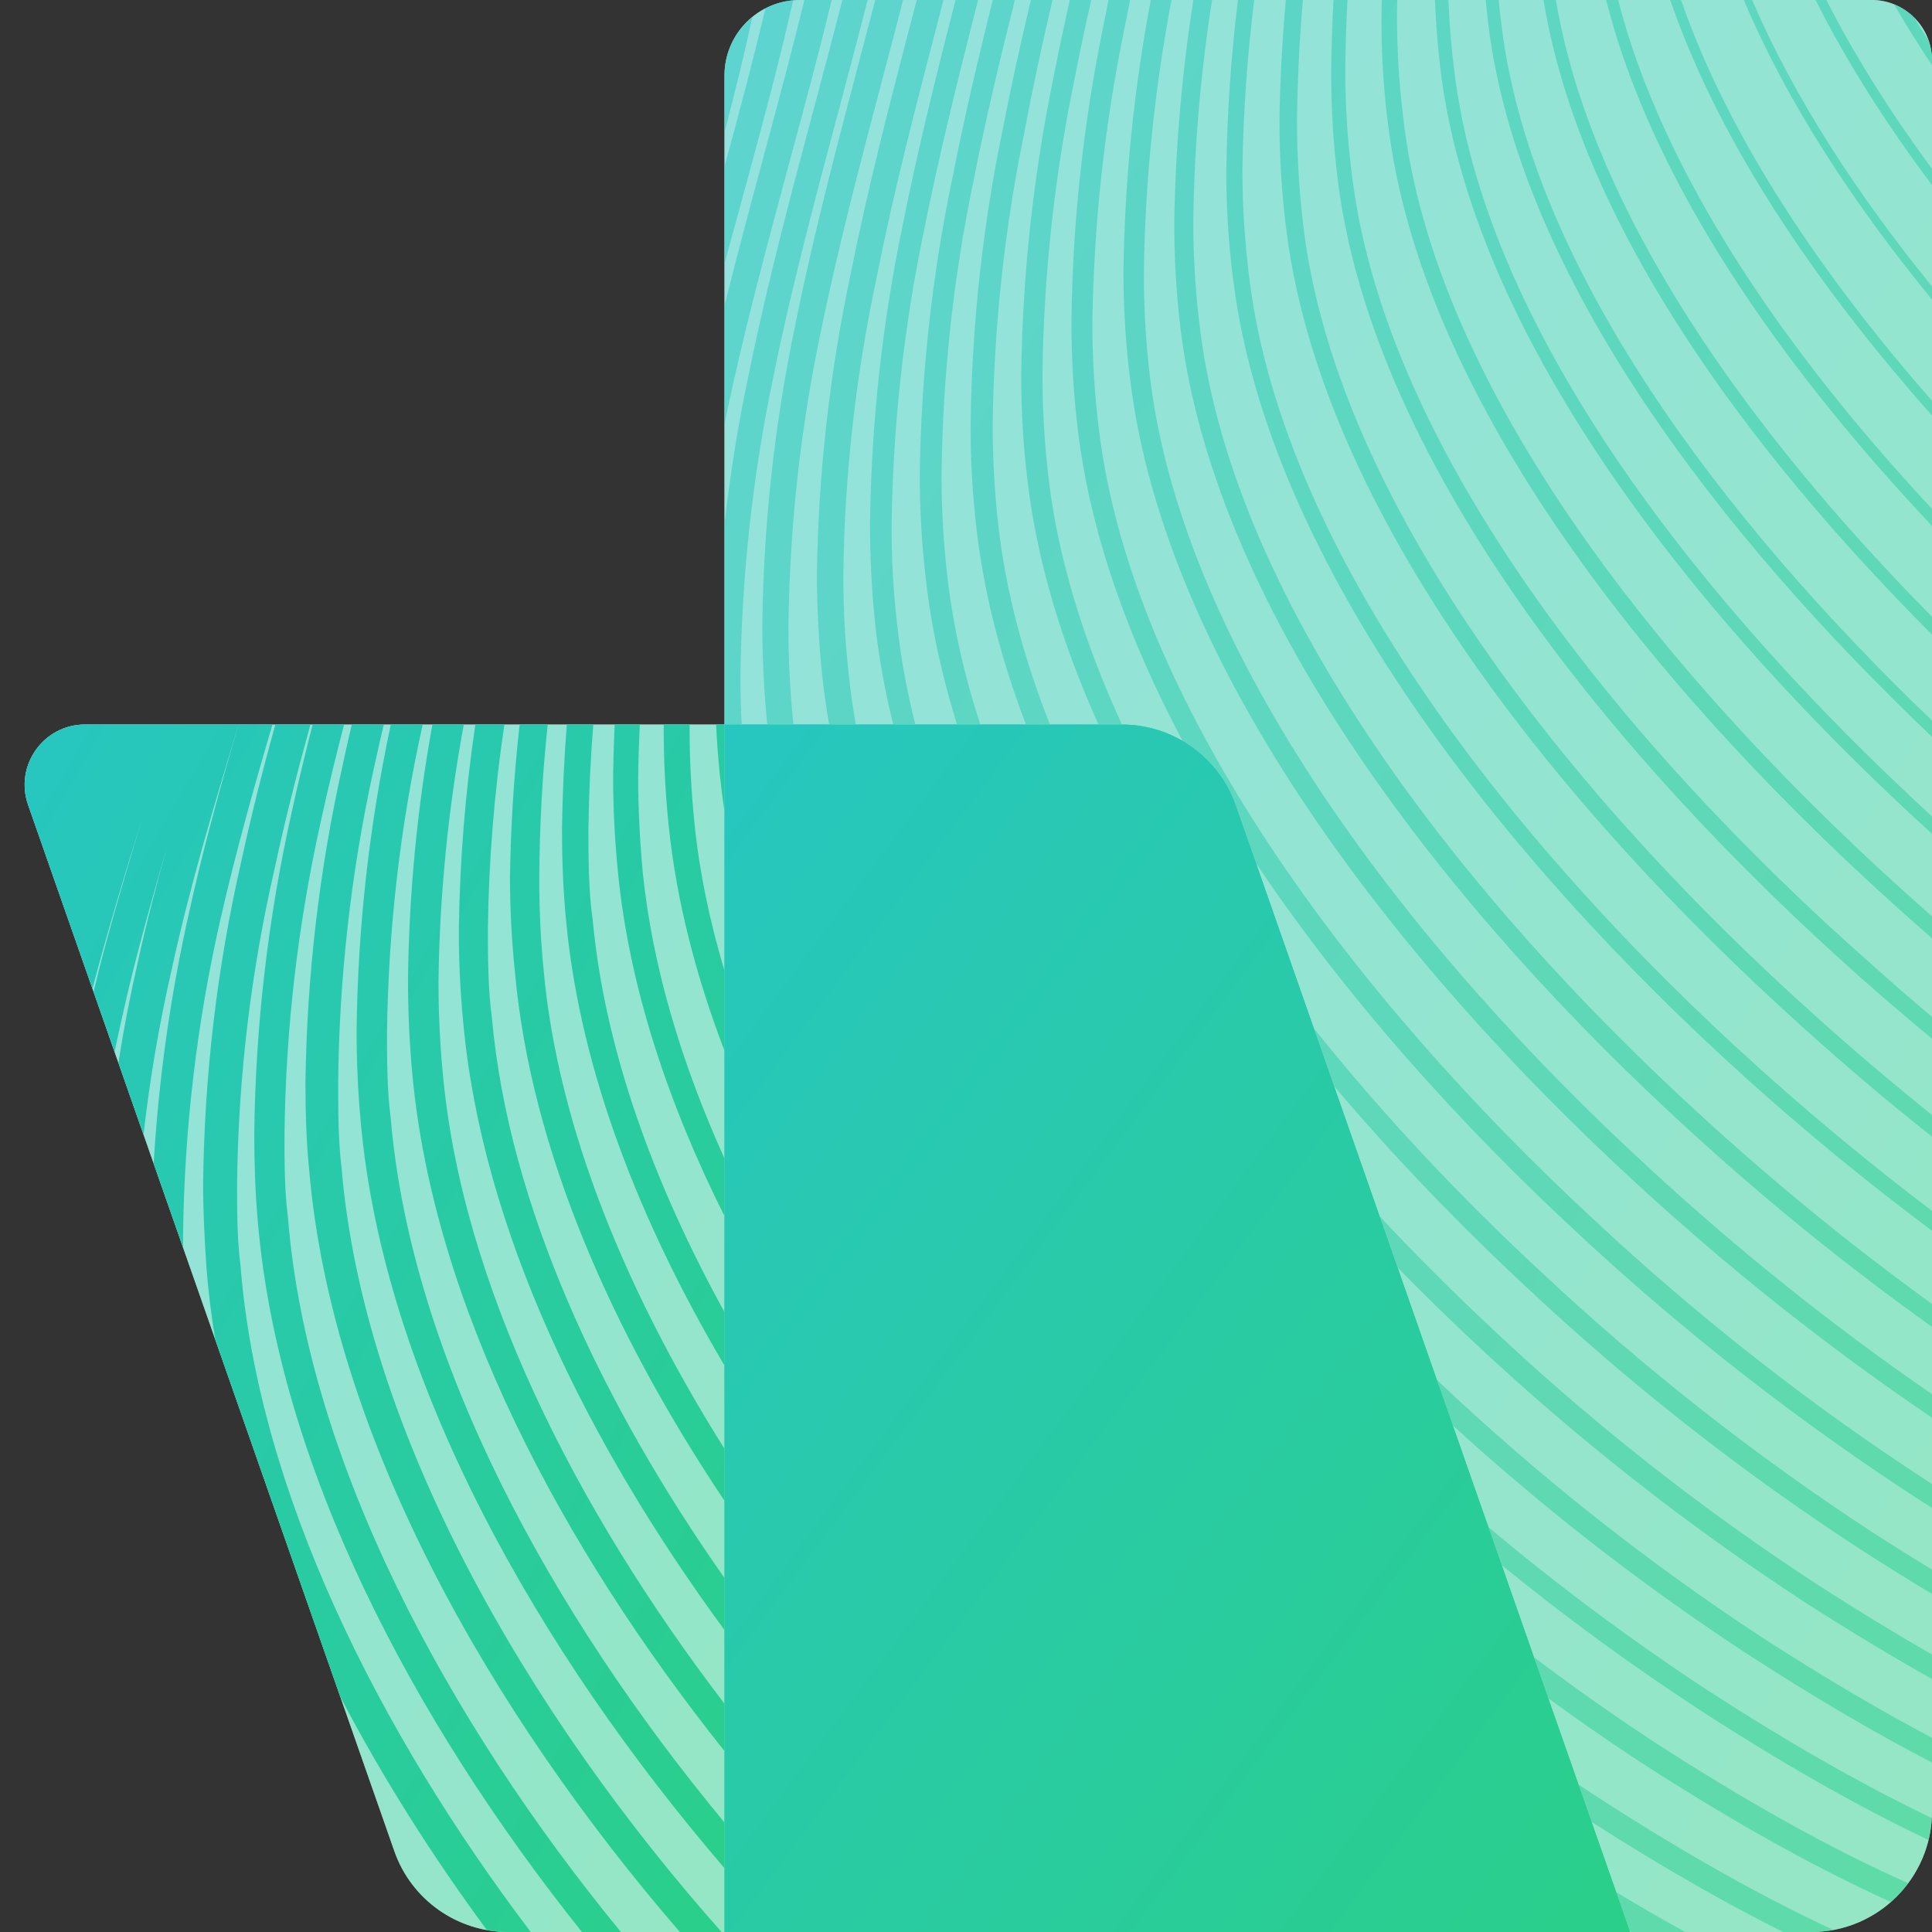
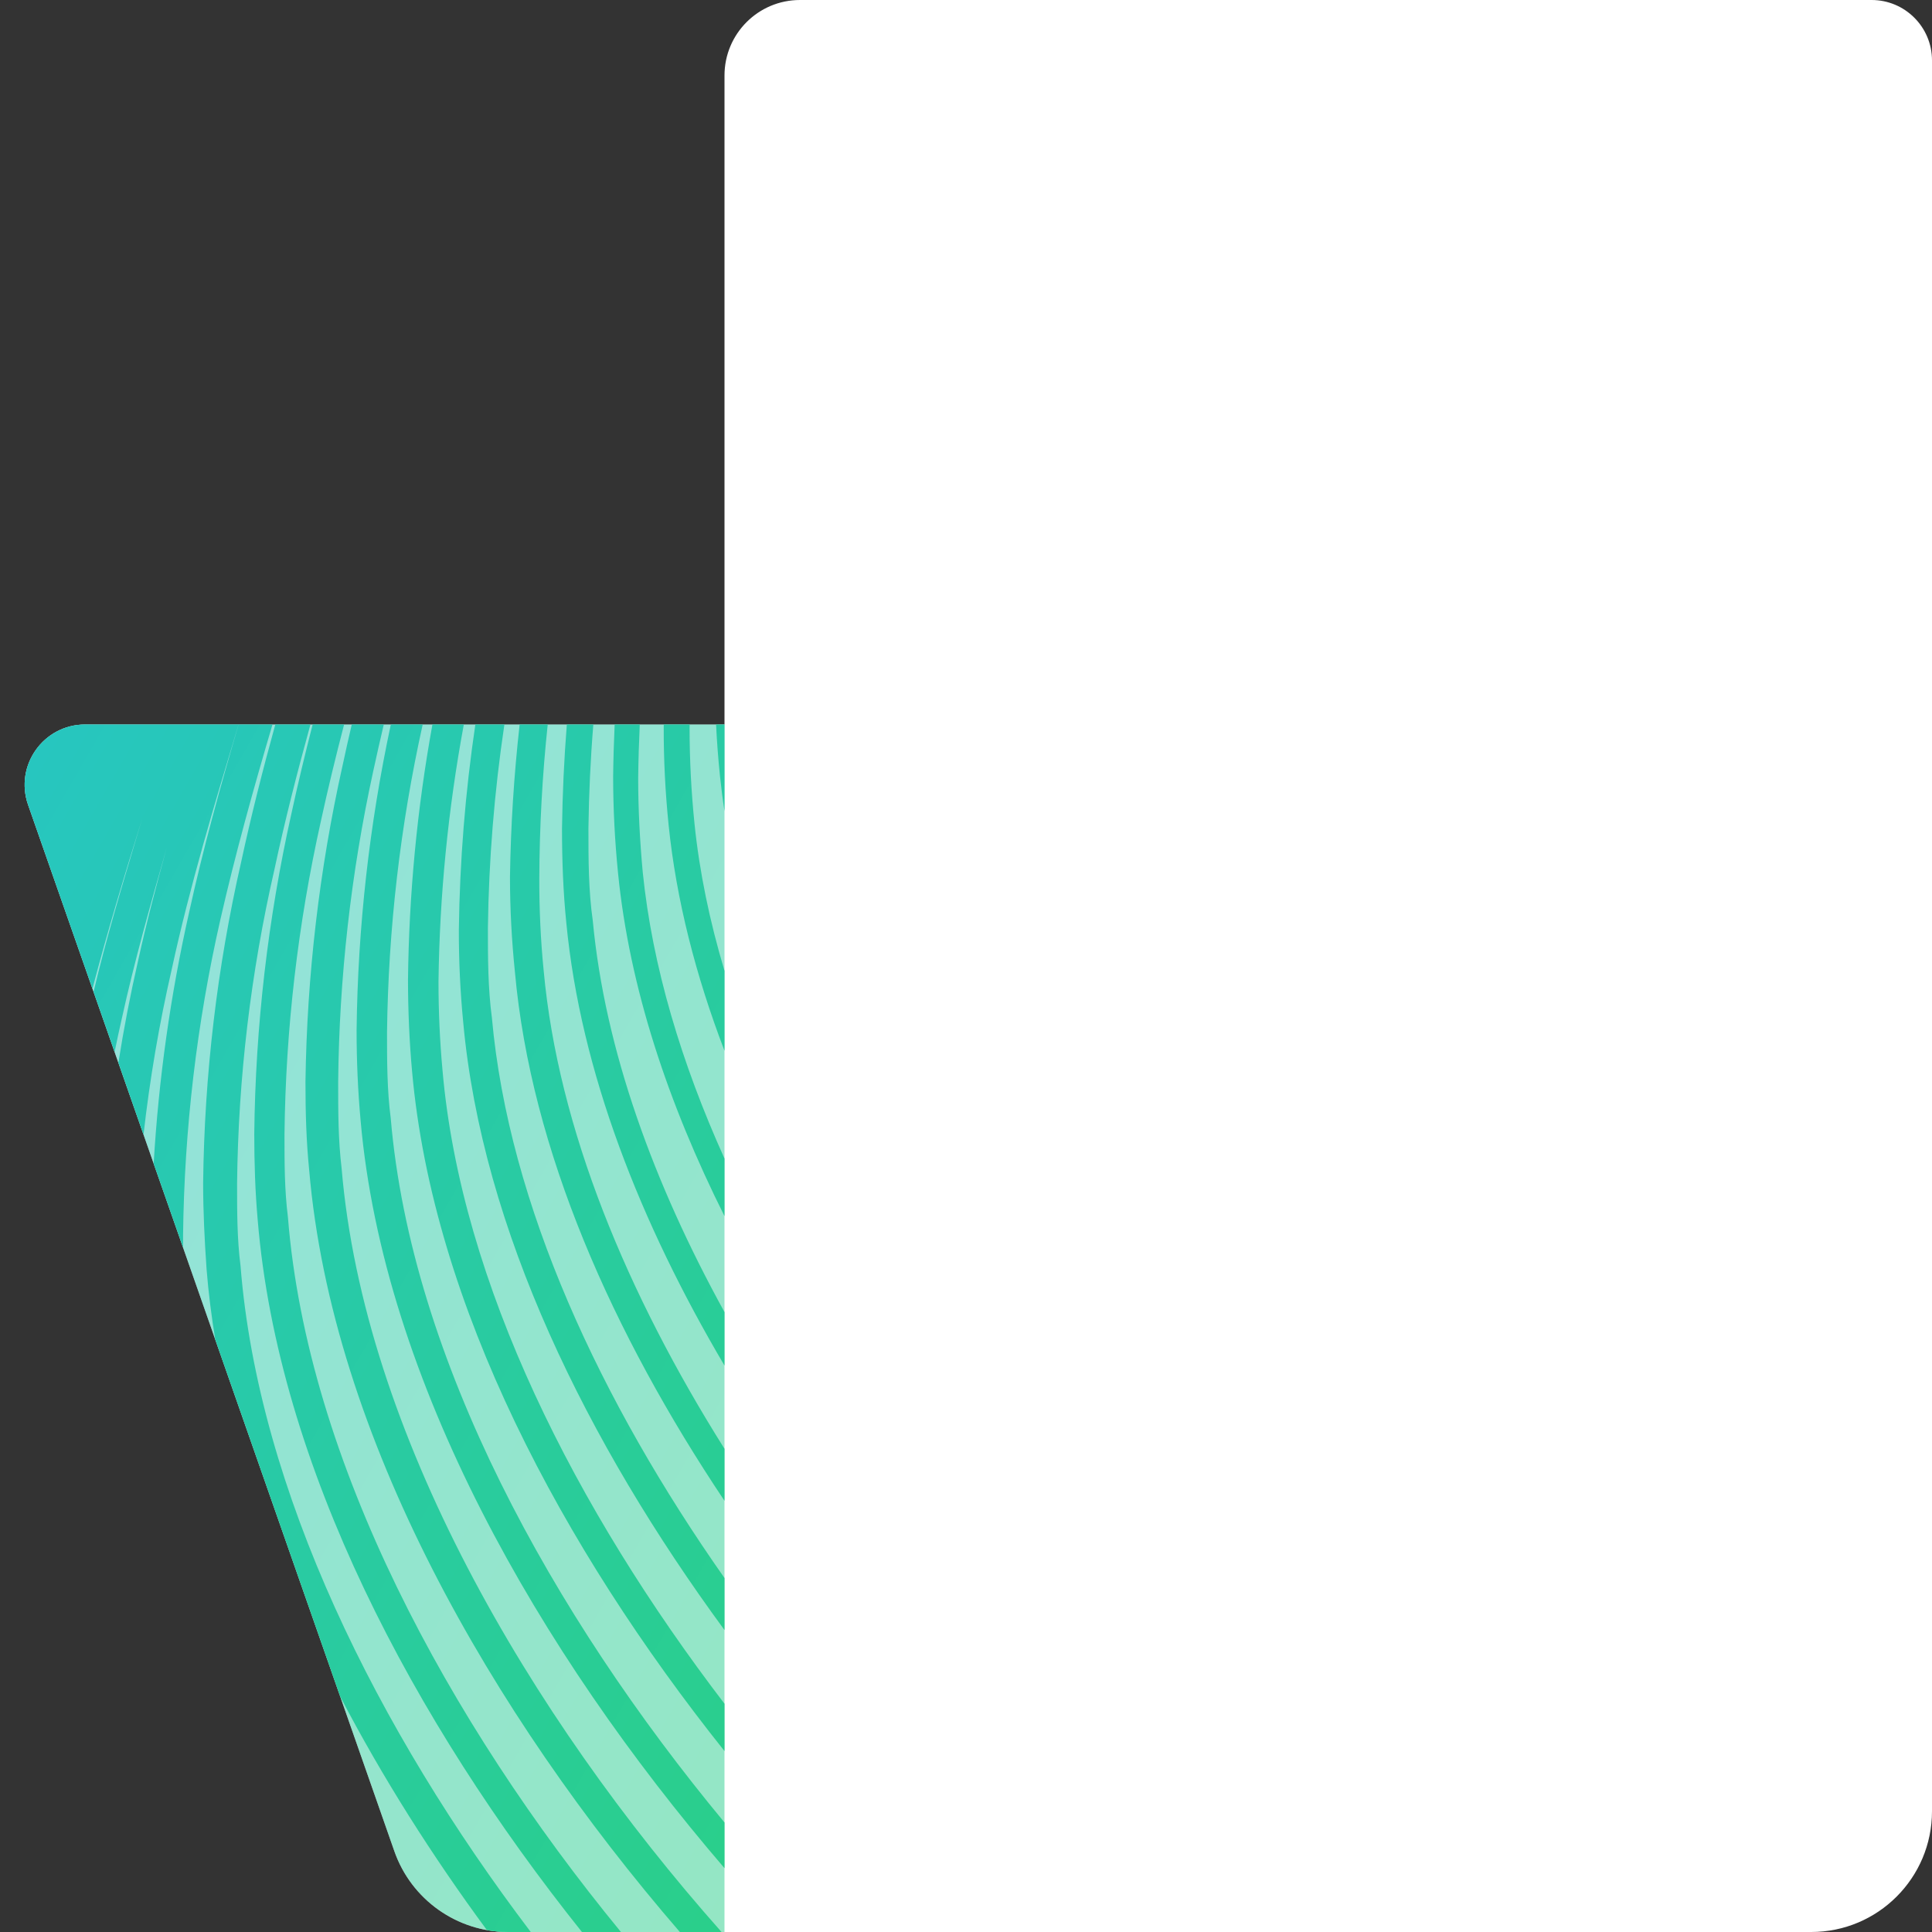
<svg xmlns="http://www.w3.org/2000/svg" width="28" height="28" viewBox="0 0 28 28" fill="none">
  <rect x="0" y="0" width="28" height="28" fill="#333333" stroke="none" />
  <path fill-rule="evenodd" clip-rule="evenodd" d="M10.5 1.094C10.5 0.49 10.989 0 11.594 0H27.125C27.608 0 28 0.392 28 0.875V26.25C28 27.216 27.216 28 26.25 28H23.625H10.5H7.366C6.623 28 5.96 27.53 5.715 26.828L0.407 11.664C0.208 11.095 0.63 10.5 1.233 10.5H10.5V1.094Z" fill="white" />
-   <path fill-rule="evenodd" clip-rule="evenodd" d="M10.5 28H23.625L17.91 11.672C17.665 10.97 17.002 10.5 16.258 10.5H10.5V28Z" fill="url(#paint0_linear_930_12433)" />
-   <path fill-rule="evenodd" clip-rule="evenodd" d="M10.5 28H23.625L17.91 11.672C17.665 10.97 17.002 10.5 16.258 10.5H10.5V28Z" fill="url(#paint1_linear_930_12433)" style="mix-blend-mode:color-burn" />
  <path opacity="0.5" fill-rule="evenodd" clip-rule="evenodd" d="M1.233 10.5C0.63 10.5 0.208 11.095 0.407 11.664L5.715 26.828C5.96 27.53 6.623 28 7.366 28H10.5V10.5H1.233Z" fill="url(#paint2_linear_930_12433)" />
-   <path opacity="0.5" fill-rule="evenodd" clip-rule="evenodd" d="M11.594 0C10.99 0 10.5 0.49 10.5 1.094V10.5H16.258C17.002 10.5 17.665 10.97 17.91 11.672L23.625 28H26.25C27.216 28 28 27.216 28 26.25V0.875C28 0.392 27.608 0 27.125 0H11.594Z" fill="url(#paint3_linear_930_12433)" />
  <g opacity="0.5">
-     <path fill-rule="evenodd" clip-rule="evenodd" d="M23.423 27.422L23.066 26.404C23.009 26.367 22.952 26.33 22.895 26.293C21.156 25.148 19.531 23.839 18.044 22.382C14.712 19.141 11.577 14.747 11.123 10.527C11.122 10.518 11.121 10.509 11.12 10.5H10.749C10.762 10.74 10.781 10.98 10.806 11.219C11.223 15.301 14.275 19.683 17.565 22.882C19.03 24.325 20.634 25.621 22.353 26.751C22.72 26.989 23.076 27.213 23.423 27.422ZM10.5 14.07V11.756C11.118 15.832 14.095 20.028 17.294 23.144C18.777 24.61 20.4 25.925 22.141 27.072C22.651 27.404 23.143 27.707 23.62 27.985L23.625 28H22.282C22.037 27.849 21.788 27.691 21.533 27.526C19.817 26.391 18.219 25.088 16.761 23.636C14.059 20.978 11.528 17.507 10.5 14.07ZM10.5 16.791V15.229C11.708 18.392 14.033 21.465 16.49 23.886C17.969 25.353 19.588 26.671 21.325 27.822C21.418 27.882 21.51 27.942 21.602 28H20.333C18.762 26.928 17.295 25.713 15.949 24.369C13.784 22.223 11.744 19.55 10.5 16.791ZM10.5 19.016V17.625C11.783 20.187 13.699 22.621 15.703 24.61C16.939 25.853 18.278 26.987 19.707 28H18.484C17.309 27.117 16.2 26.148 15.166 25.102C13.401 23.347 11.724 21.237 10.5 19.016ZM10.5 20.997V19.791C11.709 21.837 13.27 23.759 14.895 25.385C15.826 26.32 16.815 27.194 17.857 28H16.738C15.918 27.328 15.135 26.612 14.392 25.856C12.973 24.426 11.611 22.763 10.5 20.997ZM10.5 22.87V21.751C11.56 23.337 12.806 24.821 14.092 26.118C14.738 26.777 15.414 27.404 16.117 28H15.088C14.571 27.54 14.071 27.061 13.588 26.564C12.494 25.454 11.435 24.203 10.5 22.87ZM10.5 24.692V23.624C11.361 24.798 12.31 25.9 13.284 26.893C13.655 27.272 14.037 27.641 14.428 28H13.45C13.231 27.788 13.017 27.574 12.805 27.355C12.005 26.537 11.225 25.64 10.5 24.692ZM10.5 26.413V25.378C11.135 26.174 11.805 26.93 12.489 27.63C12.608 27.755 12.729 27.878 12.851 28H11.916C11.434 27.497 10.959 26.967 10.5 26.413ZM11.328 28H10.5V27.075C10.772 27.392 11.049 27.7 11.328 28ZM11.498 10.5C11.917 14.58 15.001 18.939 18.31 22.157C19.716 23.529 21.245 24.77 22.877 25.863L22.44 24.614C21.192 23.704 20.008 22.708 18.897 21.632C15.724 18.576 12.725 14.492 12.017 10.5H11.498ZM12.403 10.5C13.087 14.356 16.041 18.388 19.176 21.395C20.14 22.332 21.16 23.208 22.231 24.018L21.764 22.683C21.059 22.108 20.378 21.505 19.722 20.874C16.723 18.011 13.875 14.245 12.945 10.5H12.403ZM13.266 10.5C14.182 14.125 16.977 17.843 19.934 20.662C20.464 21.17 21.01 21.66 21.571 22.132L21.056 20.659C20.867 20.487 20.681 20.313 20.496 20.137C17.668 17.46 14.964 13.999 13.87 10.5H13.266ZM14.207 10.5C15.303 13.88 17.949 17.277 20.721 19.899C20.755 19.932 20.79 19.965 20.824 19.998L20.255 18.37C18 16.065 15.941 13.312 14.869 10.5H14.207ZM15.216 10.5C16.2 13.002 17.988 15.481 19.994 17.626L19.334 15.74C17.95 14.103 16.737 12.32 15.92 10.5H15.216ZM16.26 10.5C16.954 12.01 17.925 13.501 19.04 14.901L18.203 12.509C17.815 11.928 17.457 11.336 17.139 10.738C16.878 10.586 16.576 10.5 16.26 10.5Z" fill="url(#paint4_linear_930_12433)" style="mix-blend-mode:color-burn" />
-   </g>
+     </g>
  <path fill-rule="evenodd" clip-rule="evenodd" d="M10.5 11.756V10.5H10.378C10.39 10.751 10.409 11.002 10.435 11.252C10.453 11.42 10.474 11.588 10.5 11.756ZM9.995 10.5H9.62C9.62 10.512 9.619 10.524 9.619 10.536C9.618 11.01 9.642 11.484 9.69 11.956C9.801 13.042 10.084 14.141 10.5 15.229V14.07C10.286 13.354 10.137 12.64 10.065 11.935C10.019 11.481 9.994 11.023 9.994 10.552C9.994 10.535 9.995 10.517 9.995 10.5ZM10.5 16.791C9.877 15.41 9.454 14.008 9.315 12.639C9.274 12.193 9.249 11.735 9.249 11.277C9.252 11.018 9.26 10.759 9.272 10.5H8.908C8.897 10.75 8.889 11.001 8.886 11.252C8.886 11.719 8.911 12.193 8.957 12.652C9.121 14.307 9.682 15.992 10.5 17.625V16.791ZM10.5 19.016C9.475 17.155 8.767 15.217 8.591 13.343C8.528 12.902 8.528 12.456 8.528 12.002C8.535 11.5 8.558 10.999 8.599 10.5H8.215C8.175 11.001 8.152 11.503 8.145 12.006C8.145 12.468 8.162 12.931 8.208 13.38C8.415 15.527 9.278 17.722 10.5 19.791V19.016ZM10.5 20.997C9.095 18.764 8.09 16.366 7.879 14.064C7.835 13.621 7.815 13.176 7.816 12.731C7.819 11.985 7.859 11.241 7.938 10.5H7.531C7.449 11.232 7.402 11.968 7.391 12.706C7.391 13.172 7.416 13.63 7.462 14.08C7.694 16.67 8.88 19.329 10.5 21.751V20.997ZM10.5 22.87C8.708 20.317 7.373 17.466 7.129 14.751C7.071 14.318 7.071 13.868 7.071 13.451C7.084 12.463 7.164 11.477 7.31 10.5H6.889C6.743 11.485 6.663 12.479 6.65 13.476C6.649 13.923 6.67 14.369 6.713 14.813C6.986 17.817 8.509 20.911 10.5 23.624V22.87ZM10.5 24.692C8.35 21.88 6.681 18.605 6.413 15.509C6.374 15.084 6.355 14.656 6.355 14.226C6.371 12.975 6.494 11.729 6.722 10.5H6.267C6.045 11.721 5.927 12.959 5.913 14.201C5.913 14.643 5.934 15.109 5.972 15.526C6.273 18.914 8.147 22.428 10.5 25.378V24.692ZM10.5 26.413C7.998 23.395 5.96 19.698 5.663 16.209C5.609 15.792 5.609 15.376 5.609 14.959C5.628 13.459 5.801 11.965 6.126 10.5H5.664C5.352 11.958 5.185 13.443 5.168 14.934C5.168 15.376 5.187 15.81 5.226 16.238C5.557 20.011 7.808 23.939 10.5 27.075V26.413ZM10.457 28C7.655 24.842 5.272 20.753 4.951 16.933C4.901 16.517 4.901 16.101 4.901 15.684C4.916 14.168 5.086 12.658 5.409 11.177C5.458 10.951 5.509 10.725 5.562 10.5H5.098C5.051 10.699 5.007 10.898 4.964 11.098C4.628 12.603 4.448 14.138 4.427 15.68C4.427 16.125 4.439 16.542 4.481 16.959C4.811 20.812 7.115 24.831 9.853 28H10.457ZM8.999 28C6.491 24.946 4.455 21.172 4.173 17.642C4.123 17.242 4.123 16.859 4.123 16.442C4.14 14.913 4.318 13.39 4.651 11.898C4.753 11.43 4.866 10.963 4.987 10.5H4.531C4.421 10.928 4.317 11.36 4.223 11.793C3.883 13.317 3.702 14.873 3.685 16.434C3.685 16.85 3.698 17.267 3.735 17.683C4.03 21.245 5.993 24.945 8.434 28H8.999ZM7.692 28C5.475 25.078 3.743 21.601 3.486 18.346C3.436 17.954 3.436 17.567 3.436 17.15V17.15C3.453 15.619 3.635 14.094 3.977 12.602C4.128 11.896 4.307 11.194 4.499 10.5H3.99C3.808 11.158 3.639 11.825 3.494 12.497C3.146 14.023 2.962 15.581 2.944 17.146C2.944 17.562 2.965 17.979 2.994 18.396C3.021 18.734 3.064 19.074 3.12 19.415L4.929 24.584C5.542 25.76 6.266 26.9 7.056 27.972C7.157 27.991 7.261 28 7.366 28H7.692ZM2.653 18.08C2.653 18.023 2.653 17.966 2.653 17.908C2.671 16.366 2.852 14.83 3.194 13.326C3.411 12.374 3.674 11.429 3.949 10.5H3.458C3.195 11.393 2.943 12.301 2.74 13.226C2.47 14.424 2.299 15.64 2.227 16.864L2.653 18.08ZM2.08 16.444C2.171 15.637 2.308 14.835 2.49 14.043C2.75 12.844 3.106 11.665 3.453 10.514C3.454 10.509 3.456 10.505 3.457 10.5H1.233C0.63 10.5 0.208 11.095 0.407 11.664L1.34 14.329C1.56 13.491 1.81 12.663 2.066 11.848C2.037 11.944 2.008 12.04 1.979 12.136C1.758 12.875 1.536 13.614 1.356 14.374L1.661 15.246C1.694 15.083 1.729 14.921 1.766 14.759C1.949 13.926 2.178 13.122 2.415 12.289C2.265 12.835 2.12 13.38 1.999 13.934C1.888 14.421 1.793 14.91 1.716 15.402L2.08 16.444Z" fill="url(#paint5_linear_930_12433)" style="mix-blend-mode:color-burn" />
  <g opacity="0.5">
-     <path fill-rule="evenodd" clip-rule="evenodd" d="M26.572 27.971C26.468 27.99 26.36 28 26.25 28H25.843C24.975 27.567 24.055 27.038 23.066 26.404L22.877 25.863C22.955 25.915 23.033 25.967 23.111 26.018C24.373 26.836 25.514 27.48 26.572 27.971ZM27.655 27.293C27.581 27.393 27.497 27.484 27.404 27.566C26.287 27.059 25.085 26.386 23.757 25.527C23.31 25.233 22.871 24.929 22.44 24.614L22.231 24.018C22.789 24.439 23.36 24.842 23.944 25.227C25.306 26.11 26.528 26.791 27.655 27.293ZM27.997 26.349C27.991 26.458 27.975 26.564 27.95 26.667C26.916 26.176 25.807 25.544 24.594 24.756C23.615 24.114 22.67 23.422 21.764 22.683L21.571 22.132C22.585 22.984 23.648 23.775 24.756 24.502C25.932 25.263 27.003 25.873 27.997 26.349ZM28 25.186V25.544C27.18 25.119 26.31 24.608 25.377 24.006C23.848 23.009 22.403 21.889 21.056 20.659L20.824 19.998C22.285 21.384 23.867 22.637 25.551 23.74C26.423 24.302 27.235 24.782 28 25.186ZM28 23.978V24.333C27.42 24.008 26.815 23.642 26.18 23.236C24.443 22.103 22.81 20.817 21.3 19.395C20.949 19.065 20.599 18.723 20.255 18.37L19.994 17.626C20.495 18.162 21.01 18.677 21.529 19.166C23.024 20.584 24.645 21.863 26.372 22.986C26.939 23.35 27.48 23.681 28 23.978ZM28 22.748V23.101C27.672 22.904 27.337 22.695 26.992 22.473C25.248 21.341 23.61 20.054 22.095 18.629C21.144 17.742 20.205 16.77 19.334 15.74L19.04 14.901C20.046 16.163 21.169 17.352 22.312 18.412C23.814 19.823 25.437 21.098 27.163 22.224C27.448 22.407 27.727 22.582 28 22.748ZM28 21.507V21.853C27.928 21.808 27.856 21.762 27.783 21.715C26.043 20.583 24.403 19.302 22.882 17.887C21.18 16.314 19.515 14.471 18.203 12.509L17.91 11.672C17.769 11.269 17.491 10.943 17.139 10.738C16.35 9.255 15.802 7.731 15.62 6.224C15.557 5.701 15.527 5.173 15.528 4.646C15.546 3.22 15.7 1.798 15.986 0.401C16.012 0.267 16.039 0.134 16.066 0H16.379C16.347 0.155 16.316 0.309 16.286 0.464C16.005 1.845 15.853 3.249 15.832 4.658C15.83 5.175 15.861 5.691 15.924 6.204C16.403 10.227 19.672 14.505 23.099 17.675C24.603 19.082 26.228 20.355 27.954 21.478C27.969 21.488 27.985 21.498 28 21.507ZM28 20.205V20.547C26.483 19.518 25.045 18.377 23.698 17.134C20.23 13.947 16.898 9.661 16.382 5.525C16.314 4.994 16.281 4.46 16.282 3.925C16.3 2.608 16.433 1.294 16.678 0H16.979C16.732 1.293 16.598 2.605 16.578 3.921C16.576 4.444 16.606 4.968 16.669 5.487C17.165 9.503 20.459 13.772 23.907 16.933C25.192 18.12 26.56 19.214 28 20.205ZM28 18.898V19.23C26.774 18.354 25.602 17.405 24.49 16.388C21.004 13.206 17.64 8.932 17.115 4.812C17.048 4.278 17.016 3.739 17.019 3.2C17.037 2.128 17.129 1.059 17.295 0H17.566C17.4 1.057 17.309 2.125 17.294 3.196C17.293 3.727 17.326 4.257 17.394 4.783C17.894 8.782 21.217 13.039 24.685 16.196C25.738 17.16 26.845 18.062 28 18.898ZM28 17.549V17.837C27.069 17.142 26.17 16.404 25.306 15.626C21.795 12.46 18.406 8.195 17.877 4.092C17.805 3.548 17.77 2.999 17.773 2.451C17.785 1.631 17.841 0.813 17.941 0H18.177C18.076 0.814 18.018 1.634 18.006 2.455C18.006 2.992 18.041 3.53 18.11 4.063C18.614 8.061 21.974 12.306 25.464 15.451C26.279 16.186 27.125 16.886 28 17.549ZM28 16.158V16.474C27.366 15.971 26.748 15.448 26.147 14.905C22.62 11.739 19.197 7.491 18.651 3.4C18.578 2.848 18.542 2.291 18.543 1.734C18.552 1.155 18.583 0.576 18.635 0H18.883C18.832 0.581 18.804 1.163 18.797 1.747C18.797 2.29 18.832 2.832 18.901 3.371C19.422 7.357 22.807 11.589 26.318 14.73C26.865 15.222 27.426 15.698 28 16.158ZM28 14.738V15.053C27.642 14.757 27.29 14.455 26.942 14.147C23.399 10.994 19.942 6.762 19.397 2.68C19.325 2.127 19.29 1.571 19.293 1.014C19.296 0.675 19.307 0.337 19.326 0H19.529C19.511 0.328 19.5 0.656 19.497 0.984C19.495 1.533 19.531 2.082 19.605 2.626C20.13 6.603 23.553 10.823 27.101 13.955C27.396 14.221 27.696 14.481 28 14.738ZM28 13.281V13.598C27.912 13.522 27.825 13.445 27.738 13.368C24.173 10.215 20.692 6 20.134 1.934C20.056 1.374 20.019 0.809 20.021 0.243C20.023 0.162 20.024 0.081 20.026 0H20.25C20.248 0.073 20.247 0.145 20.246 0.218C20.246 0.775 20.284 1.332 20.359 1.884C20.892 5.85 24.344 10.052 27.892 13.185C27.928 13.217 27.964 13.249 28 13.281ZM28 11.832V12.084C24.619 9.009 21.453 5.033 20.9 1.189C20.846 0.794 20.812 0.398 20.797 0H20.992C21.007 0.393 21.042 0.786 21.096 1.176C21.606 4.882 24.683 8.786 28 11.832ZM28 10.442V10.679C24.889 7.717 22.099 4.061 21.591 0.514C21.568 0.343 21.548 0.172 21.532 0H21.719C21.735 0.169 21.755 0.337 21.779 0.505C22.258 3.935 24.953 7.52 28 10.442ZM28 8.938V9.197C25.249 6.441 22.892 3.184 22.37 0H22.55C23.06 3.058 25.327 6.233 28 8.938ZM28 7.375V7.622C25.79 5.276 23.942 2.626 23.277 0H23.451C24.099 2.519 25.867 5.086 28 7.375ZM28 5.808V6.022C26.317 4.125 24.917 2.064 24.206 0H24.363C25.049 1.98 26.386 3.967 28 5.808ZM28 4.151V4.342C26.857 2.946 25.897 1.479 25.273 0H25.393C25.997 1.407 26.911 2.81 28 4.151ZM28 2.448V2.682C27.343 1.805 26.768 0.907 26.313 0H26.469C26.889 0.825 27.409 1.645 28 2.448ZM27.954 0.593C27.984 0.682 28 0.777 28 0.875V0.944C27.805 0.652 27.621 0.357 27.449 0.062C27.559 0.106 27.659 0.172 27.742 0.254C27.811 0.368 27.881 0.481 27.954 0.593ZM15.815 0H15.505C15.42 0.377 15.34 0.756 15.266 1.134C14.977 2.54 14.821 3.969 14.8 5.404C14.798 5.926 14.828 6.448 14.891 6.966C15.03 8.14 15.393 9.328 15.92 10.5H16.258C16.259 10.5 16.259 10.5 16.26 10.5C15.71 9.305 15.333 8.099 15.195 6.916C15.136 6.41 15.107 5.901 15.108 5.391C15.129 3.976 15.282 2.567 15.566 1.18C15.643 0.786 15.726 0.393 15.815 0ZM15.216 10.5C14.839 9.543 14.58 8.583 14.471 7.636C14.413 7.132 14.385 6.624 14.387 6.116C14.408 4.698 14.563 3.285 14.85 1.897C14.968 1.262 15.107 0.629 15.254 0H14.94C14.795 0.613 14.657 1.231 14.537 1.851C14.244 3.257 14.087 4.688 14.067 6.124C14.063 6.644 14.093 7.163 14.154 7.678C14.263 8.616 14.511 9.561 14.869 10.5H15.216ZM14.207 10.5C13.972 9.778 13.809 9.057 13.729 8.345C13.672 7.852 13.644 7.357 13.646 6.862C13.663 5.43 13.819 4.002 14.113 2.601C14.285 1.729 14.493 0.859 14.708 0H14.388C14.179 0.84 13.977 1.693 13.809 2.551C13.51 3.97 13.35 5.415 13.33 6.866C13.329 7.374 13.358 7.882 13.417 8.386C13.495 9.088 13.65 9.795 13.87 10.5H14.207ZM13.266 10.5C13.145 10.021 13.056 9.543 13.005 9.069C12.947 8.583 12.919 8.093 12.922 7.603C12.941 6.17 13.099 4.741 13.392 3.338C13.616 2.215 13.896 1.096 14.175 0H13.848C13.576 1.064 13.303 2.155 13.084 3.255C12.787 4.678 12.627 6.128 12.609 7.582C12.608 8.085 12.635 8.587 12.688 9.086C12.741 9.556 12.828 10.028 12.945 10.5H13.266ZM12.403 10.5C12.36 10.258 12.326 10.017 12.301 9.777C12.248 9.296 12.221 8.812 12.222 8.328C12.24 6.887 12.401 5.451 12.701 4.042C12.946 2.795 13.27 1.552 13.585 0.341C13.614 0.227 13.644 0.113 13.673 0H13.286C13.262 0.092 13.238 0.183 13.214 0.275C12.9 1.481 12.576 2.725 12.326 3.983C12.023 5.411 11.86 6.865 11.839 8.324C11.841 8.82 11.867 9.317 11.918 9.811C11.943 10.04 11.976 10.27 12.017 10.5H12.403ZM11.498 10.5C11.498 10.498 11.498 10.496 11.498 10.494C11.449 10.017 11.425 9.537 11.427 9.057C11.445 7.612 11.605 6.172 11.906 4.758C12.153 3.559 12.468 2.364 12.775 1.197C12.882 0.795 12.987 0.395 13.088 0H12.685C12.604 0.313 12.52 0.63 12.436 0.949C12.116 2.165 11.786 3.42 11.531 4.683C11.228 6.121 11.066 7.584 11.048 9.053C11.048 9.536 11.072 10.019 11.12 10.5H11.498ZM10.749 10.5C10.737 10.272 10.731 10.043 10.731 9.815C10.748 8.348 10.908 6.886 11.21 5.45C11.47 4.17 11.809 2.898 12.139 1.66C12.288 1.099 12.436 0.544 12.574 0H12.208C12.076 0.52 11.934 1.05 11.791 1.588C11.46 2.829 11.119 4.11 10.856 5.404C10.701 6.129 10.583 6.861 10.5 7.597V10.5H10.749ZM23.646 28C23.637 27.995 23.628 27.99 23.62 27.985L23.423 27.422C23.765 27.629 24.098 27.821 24.424 28H23.646ZM10.5 6.145C10.761 4.871 11.104 3.603 11.436 2.369C11.654 1.563 11.868 0.77 12.053 0H11.658C11.482 0.724 11.281 1.469 11.077 2.229C10.883 2.952 10.684 3.689 10.5 4.433V6.145ZM10.5 3.821C10.572 3.556 10.644 3.292 10.716 3.03C10.999 1.993 11.276 0.979 11.495 0.004C11.351 0.017 11.215 0.058 11.092 0.122C10.919 0.862 10.714 1.629 10.5 2.414V3.821ZM10.5 1.917C10.649 1.348 10.787 0.79 10.904 0.245C10.658 0.445 10.5 0.751 10.5 1.094V1.917Z" fill="url(#paint6_linear_930_12433)" style="mix-blend-mode:color-burn" />
-   </g>
+     </g>
  <defs>
    <linearGradient id="paint0_linear_930_12433" x1="10.562" y1="10.5" x2="27.346" y2="23.007" gradientUnits="userSpaceOnUse">
      <stop stop-color="#27C6C0" />
      <stop offset="1" stop-color="#2ACF8A" />
    </linearGradient>
    <linearGradient id="paint1_linear_930_12433" x1="10.562" y1="10.5" x2="27.346" y2="23.007" gradientUnits="userSpaceOnUse">
      <stop stop-color="#27C6C0" />
      <stop offset="1" stop-color="#2ACF8A" />
    </linearGradient>
    <linearGradient id="paint2_linear_930_12433" x1="0.405" y1="10.5" x2="15.554" y2="19.223" gradientUnits="userSpaceOnUse">
      <stop stop-color="#27C6C0" />
      <stop offset="1" stop-color="#2ACF8A" />
    </linearGradient>
    <linearGradient id="paint3_linear_930_12433" x1="10.583" y1="-7.16295e-07" x2="35.701" y2="15.598" gradientUnits="userSpaceOnUse">
      <stop stop-color="#27C6C0" />
      <stop offset="1" stop-color="#2ACF8A" />
    </linearGradient>
    <linearGradient id="paint4_linear_930_12433" x1="10.562" y1="10.5" x2="27.344" y2="23.001" gradientUnits="userSpaceOnUse">
      <stop stop-color="#27C6C0" />
      <stop offset="1" stop-color="#2ACF8A" />
    </linearGradient>
    <linearGradient id="paint5_linear_930_12433" x1="0.405" y1="10.5" x2="15.554" y2="19.223" gradientUnits="userSpaceOnUse">
      <stop stop-color="#27C6C0" />
      <stop offset="1" stop-color="#2ACF8A" />
    </linearGradient>
    <linearGradient id="paint6_linear_930_12433" x1="10.583" y1="-7.16295e-07" x2="35.701" y2="15.598" gradientUnits="userSpaceOnUse">
      <stop stop-color="#27C6C0" />
      <stop offset="1" stop-color="#2ACF8A" />
    </linearGradient>
  </defs>
</svg>